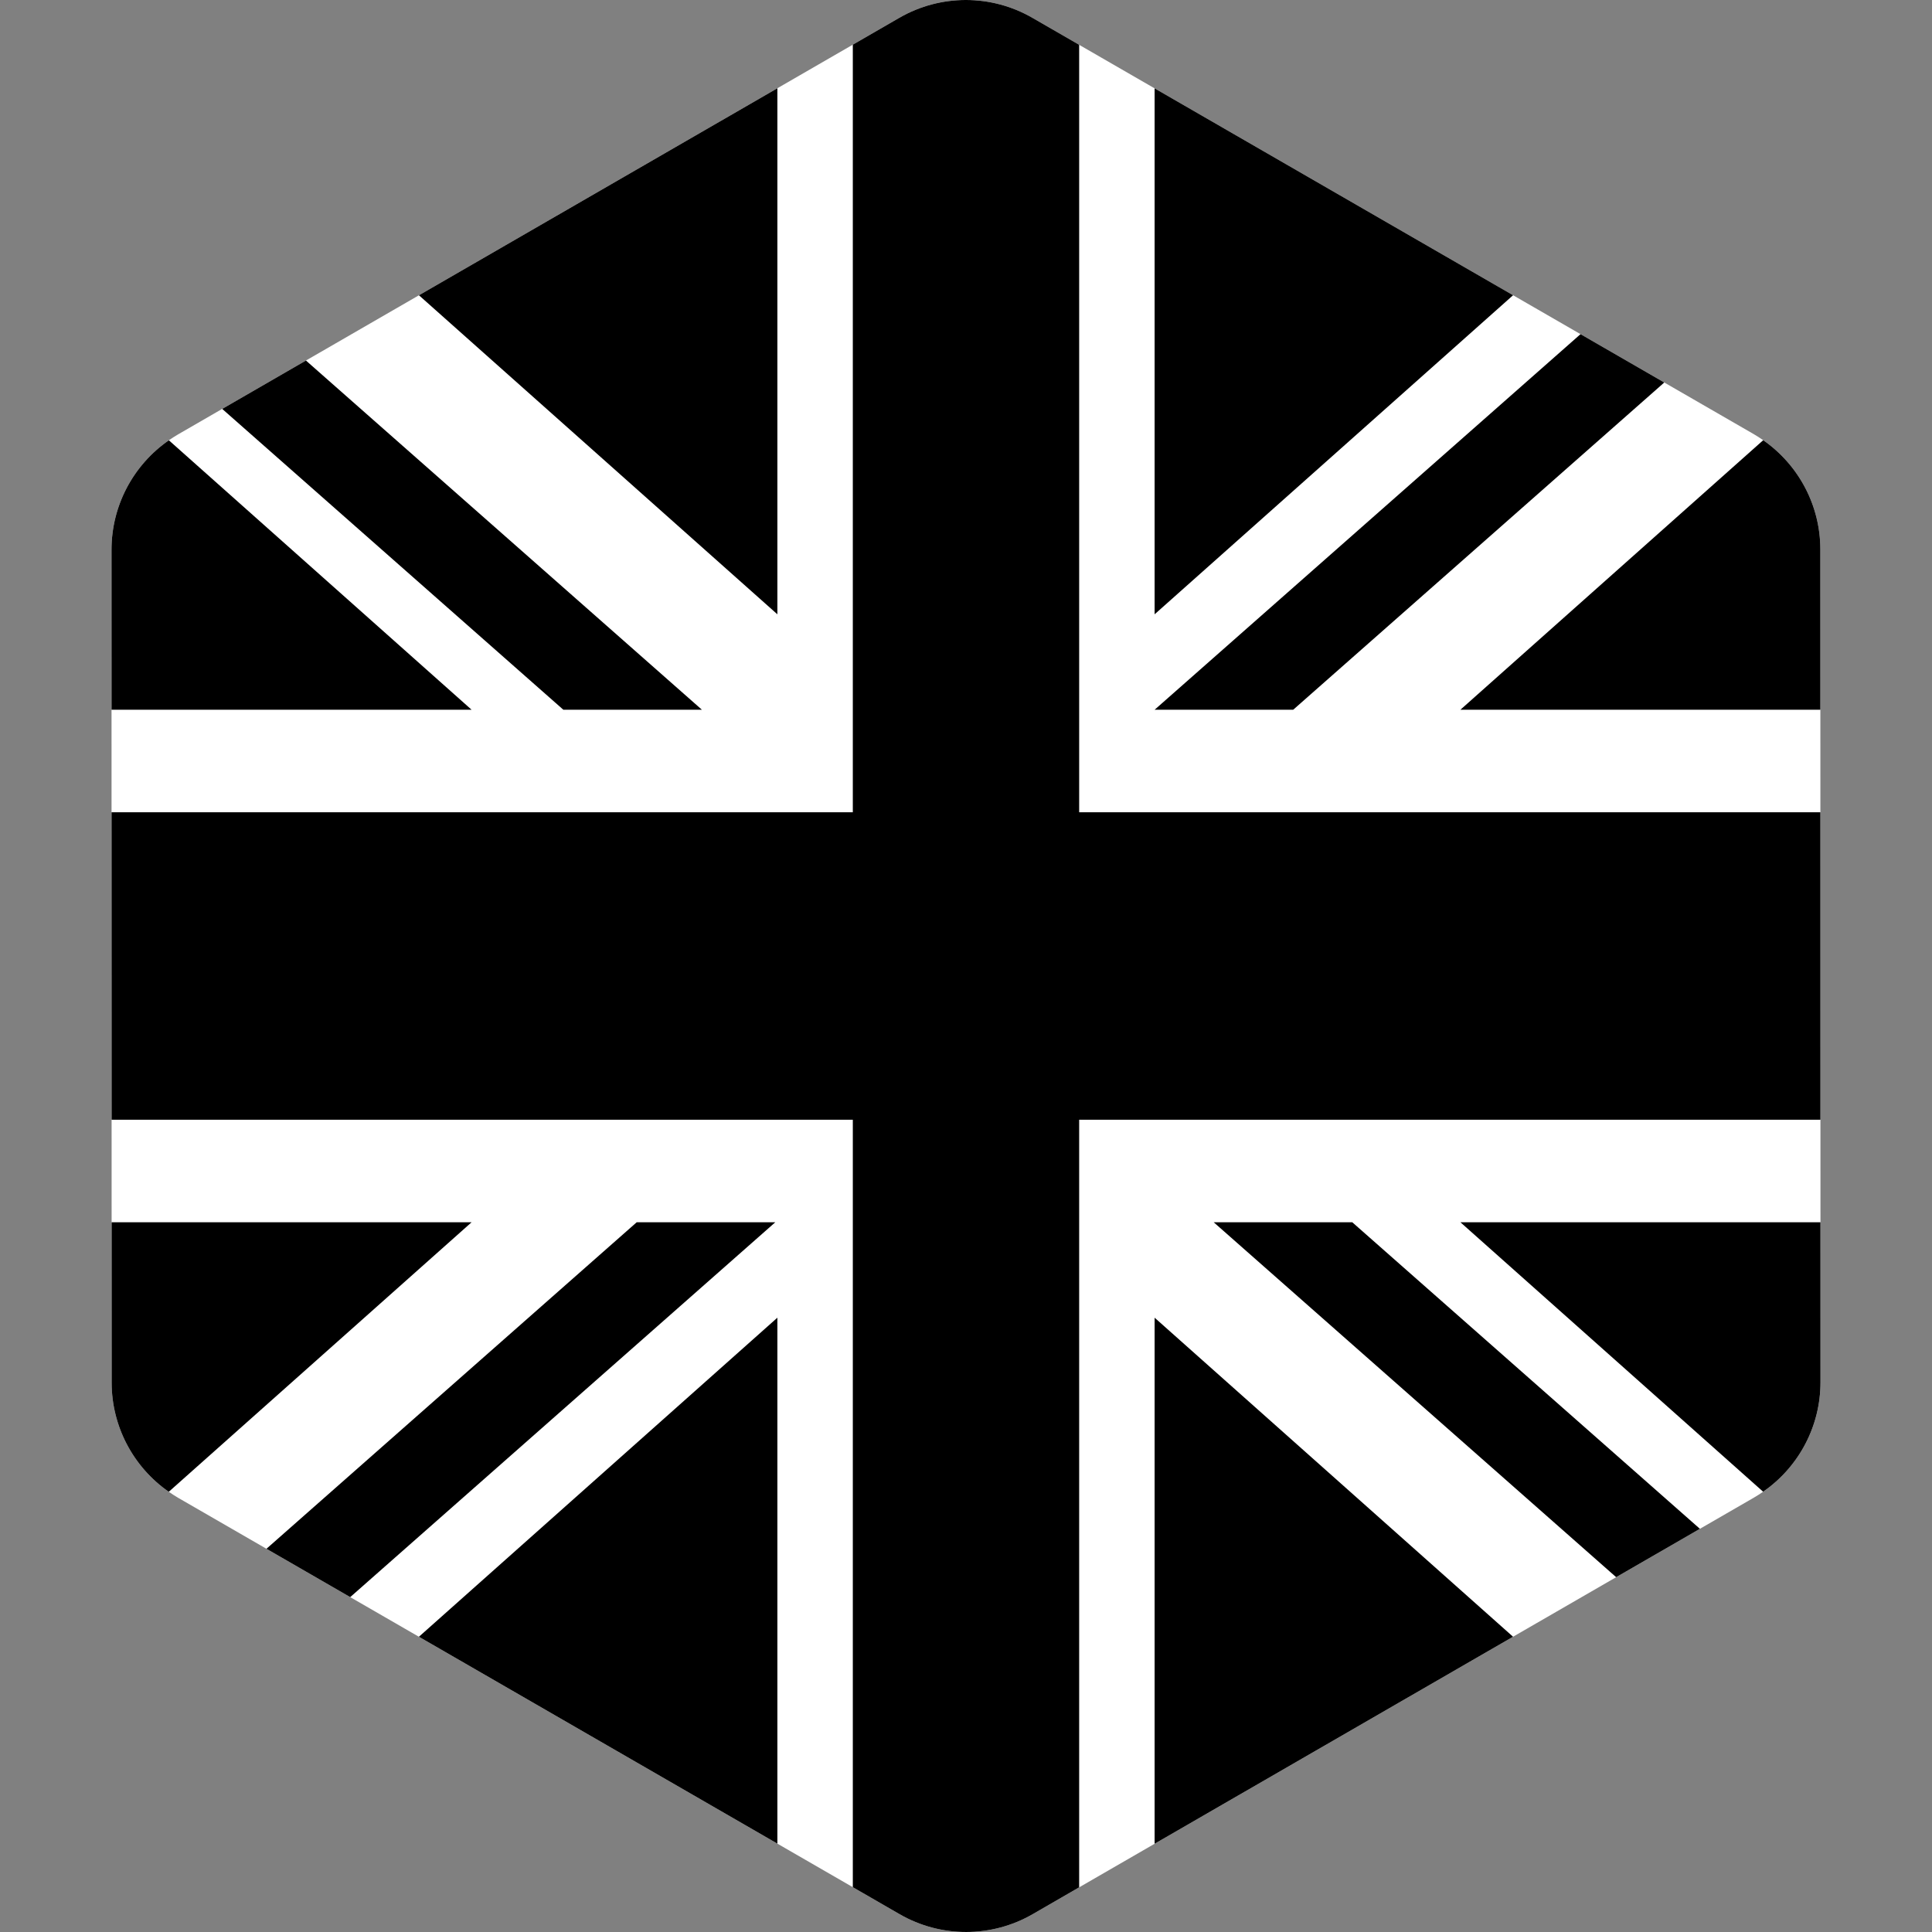
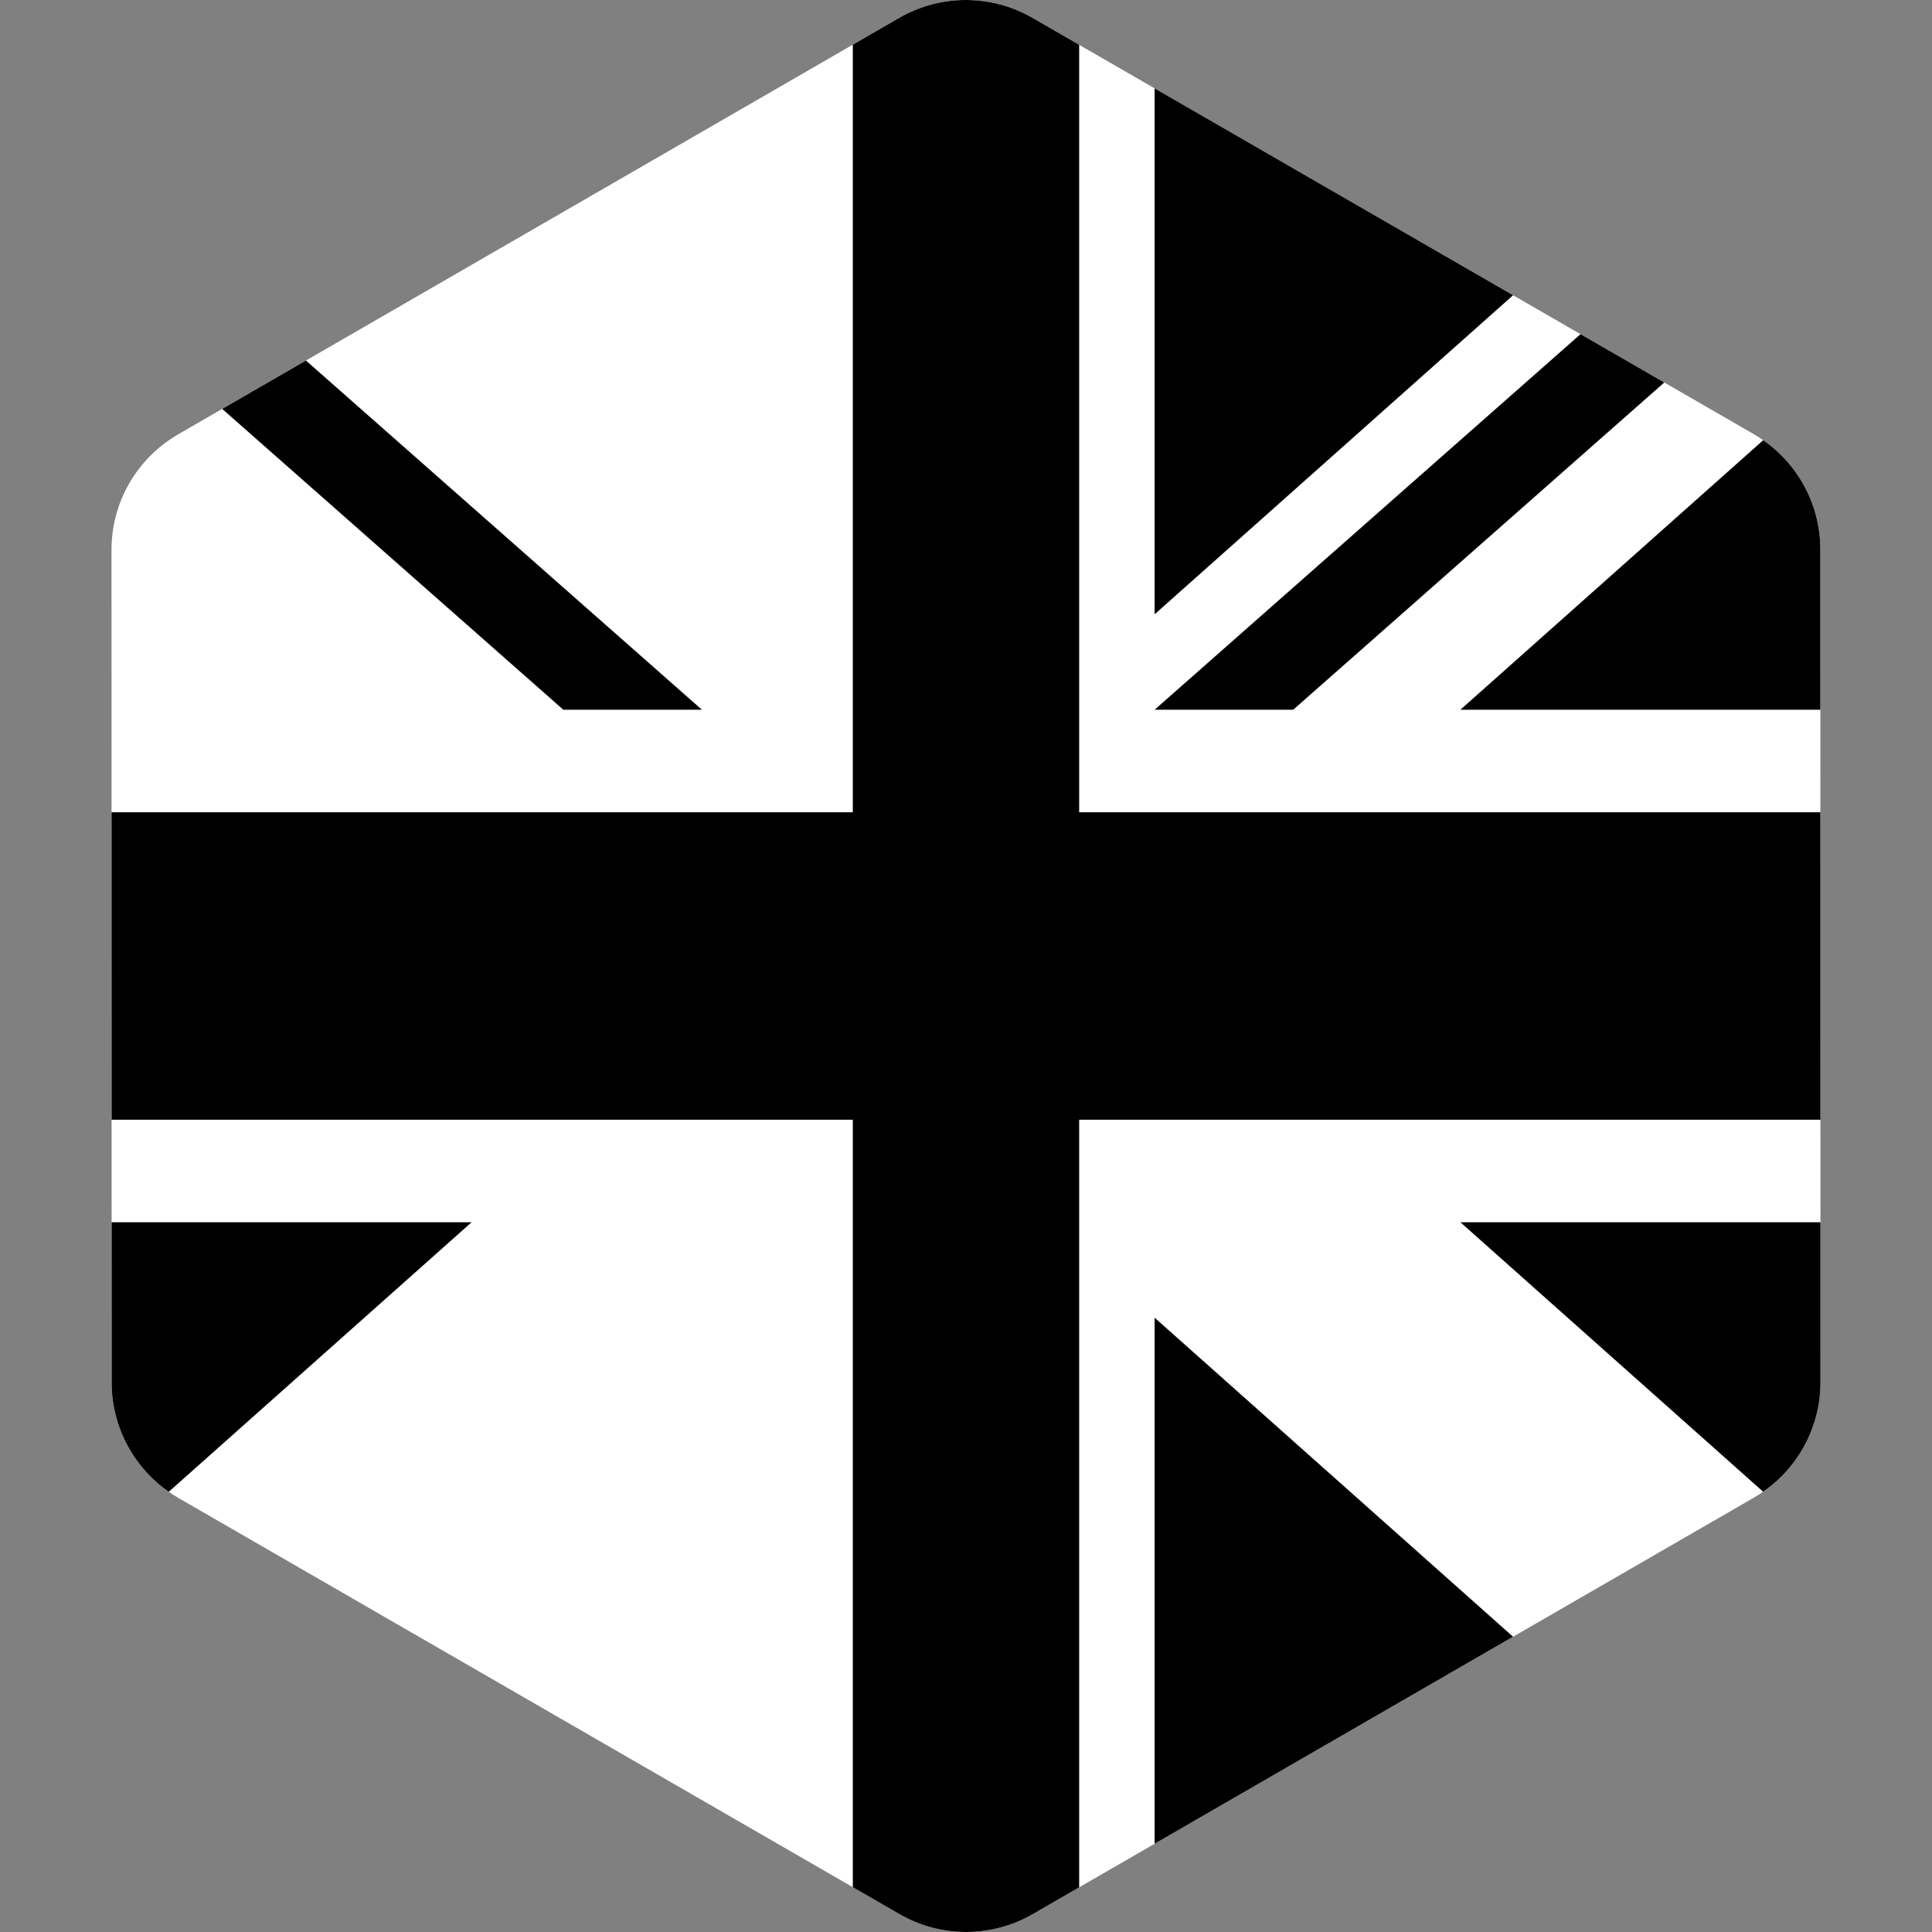
<svg xmlns="http://www.w3.org/2000/svg" version="1.1" id="Layer_1" x="0px" y="0px" viewBox="0 0 512.001 512.001" style="enable-background:new 0 0 512.001 512.001;" xml:space="preserve" width="512px" height="512px" class="">
  <rect x="0" y="0" width="512.001" height="512.001" fill="#808080" stroke="none" />
  <g>
    <path style="fill:#FFFFFF" d="M482.436,296.746l-0.014-81.491l-0.005-27.164l-0.008-42.486  c-0.001-11.607-5.715-22.389-15.14-28.946c-0.812-0.565-1.642-1.11-2.509-1.611l-23.711-13.684l-22.198-12.81l-17.87-10.313  l-94.999-54.826l-19.995-11.539l-12.39-7.151c-10.918-6.302-24.37-6.3-35.287,0.006l-12.307,7.108L206.01,23.387L111.024,78.25  L81.077,95.546l-22.191,12.818l-11.697,6.756c-0.841,0.486-1.648,1.015-2.439,1.561c-9.465,6.556-15.201,17.365-15.2,29.001  l0.007,42.41l0.005,27.164l0.014,81.491l0.005,27.164l0.007,42.485c0.003,11.607,5.715,22.389,15.14,28.946  c0.812,0.565,1.642,1.11,2.509,1.611l23.377,13.491l22.198,12.811l18.204,10.506l94.999,54.826l19.995,11.539l12.39,7.151  c10.918,6.302,24.37,6.298,35.287-0.006l12.307-7.108l19.995-11.548l94.989-54.863l27.325-15.782l22.191-12.818l14.319-8.27  c0.841-0.486,1.648-1.013,2.439-1.562c9.465-6.556,15.201-17.365,15.2-29.001l-0.008-42.41L482.436,296.746z" data-original="#F5F5F5" class="active-path" data-old_color="#F5F5F5" />
    <g>
      <polygon style="fill:#000000" points="305.985,488.614 400.974,433.751 305.985,349.203  " data-original="#41479B" class="" data-old_color="#41479B" />
      <polygon style="fill:#000000" points="400.984,78.241 305.985,23.415 305.985,162.798  " data-original="#41479B" class="" data-old_color="#41479B" />
-       <polygon style="fill:#000000" points="111.015,433.759 206.013,488.585 206.013,349.203  " data-original="#41479B" class="" data-old_color="#41479B" />
-       <path style="fill:#000000" d="M467.249,395.319c9.465-6.556,15.201-17.365,15.2-29.001l-0.008-42.41H387.02L467.249,395.319z" data-original="#41479B" class="" data-old_color="#41479B" />
+       <path style="fill:#000000" d="M467.249,395.319c9.465-6.556,15.201-17.365,15.2-29.001l-0.008-42.41H387.02L467.249,395.319" data-original="#41479B" class="" data-old_color="#41479B" />
      <path style="fill:#000000" d="M29.58,323.91l0.007,42.485c0.003,11.607,5.715,22.389,15.14,28.946l80.252-71.432H29.58V323.91z" data-original="#41479B" class="" data-old_color="#41479B" />
-       <path style="fill:#000000" d="M44.751,116.68c-9.465,6.556-15.201,17.365-15.2,29.001l0.007,42.41h95.421L44.751,116.68z" data-original="#41479B" class="" data-old_color="#41479B" />
      <path style="fill:#000000" d="M482.418,188.091l-0.008-42.486c-0.001-11.607-5.715-22.389-15.14-28.946l-80.252,71.432H482.418z" data-original="#41479B" class="" data-old_color="#41479B" />
-       <polygon style="fill:#000000" points="206.013,23.387 111.024,78.25 206.013,162.798  " data-original="#41479B" class="" data-old_color="#41479B" />
    </g>
    <g>
      <path style="fill:#000000" d="M285.991,11.875L273.6,4.725c-10.918-6.302-24.37-6.3-35.287,0.006l-12.307,7.108v203.416H29.562   l0.014,81.491h196.431v203.379l12.39,7.151c10.918,6.302,24.37,6.298,35.287-0.006l12.307-7.108V296.746h196.445l-0.014-81.491   H285.991V11.875z" data-original="#FF4B55" class="" data-old_color="#FF4B55" />
-       <polygon style="fill:#000000" points="168.738,323.91 70.612,410.443 92.81,423.254 205.463,323.91  " data-original="#FF4B55" class="" data-old_color="#FF4B55" />
-       <polygon style="fill:#000000" points="321.639,323.91 428.299,417.969 450.491,405.152 358.363,323.91  " data-original="#FF4B55" class="" data-old_color="#FF4B55" />
      <polygon style="fill:#000000" points="186.018,188.091 81.077,95.546 58.885,108.364 149.293,188.091  " data-original="#FF4B55" class="" data-old_color="#FF4B55" />
      <polygon style="fill:#000000" points="305.985,188.091 342.71,188.091 441.052,101.366 418.854,88.554  " data-original="#FF4B55" class="" data-old_color="#FF4B55" />
    </g>
  </g>
</svg>